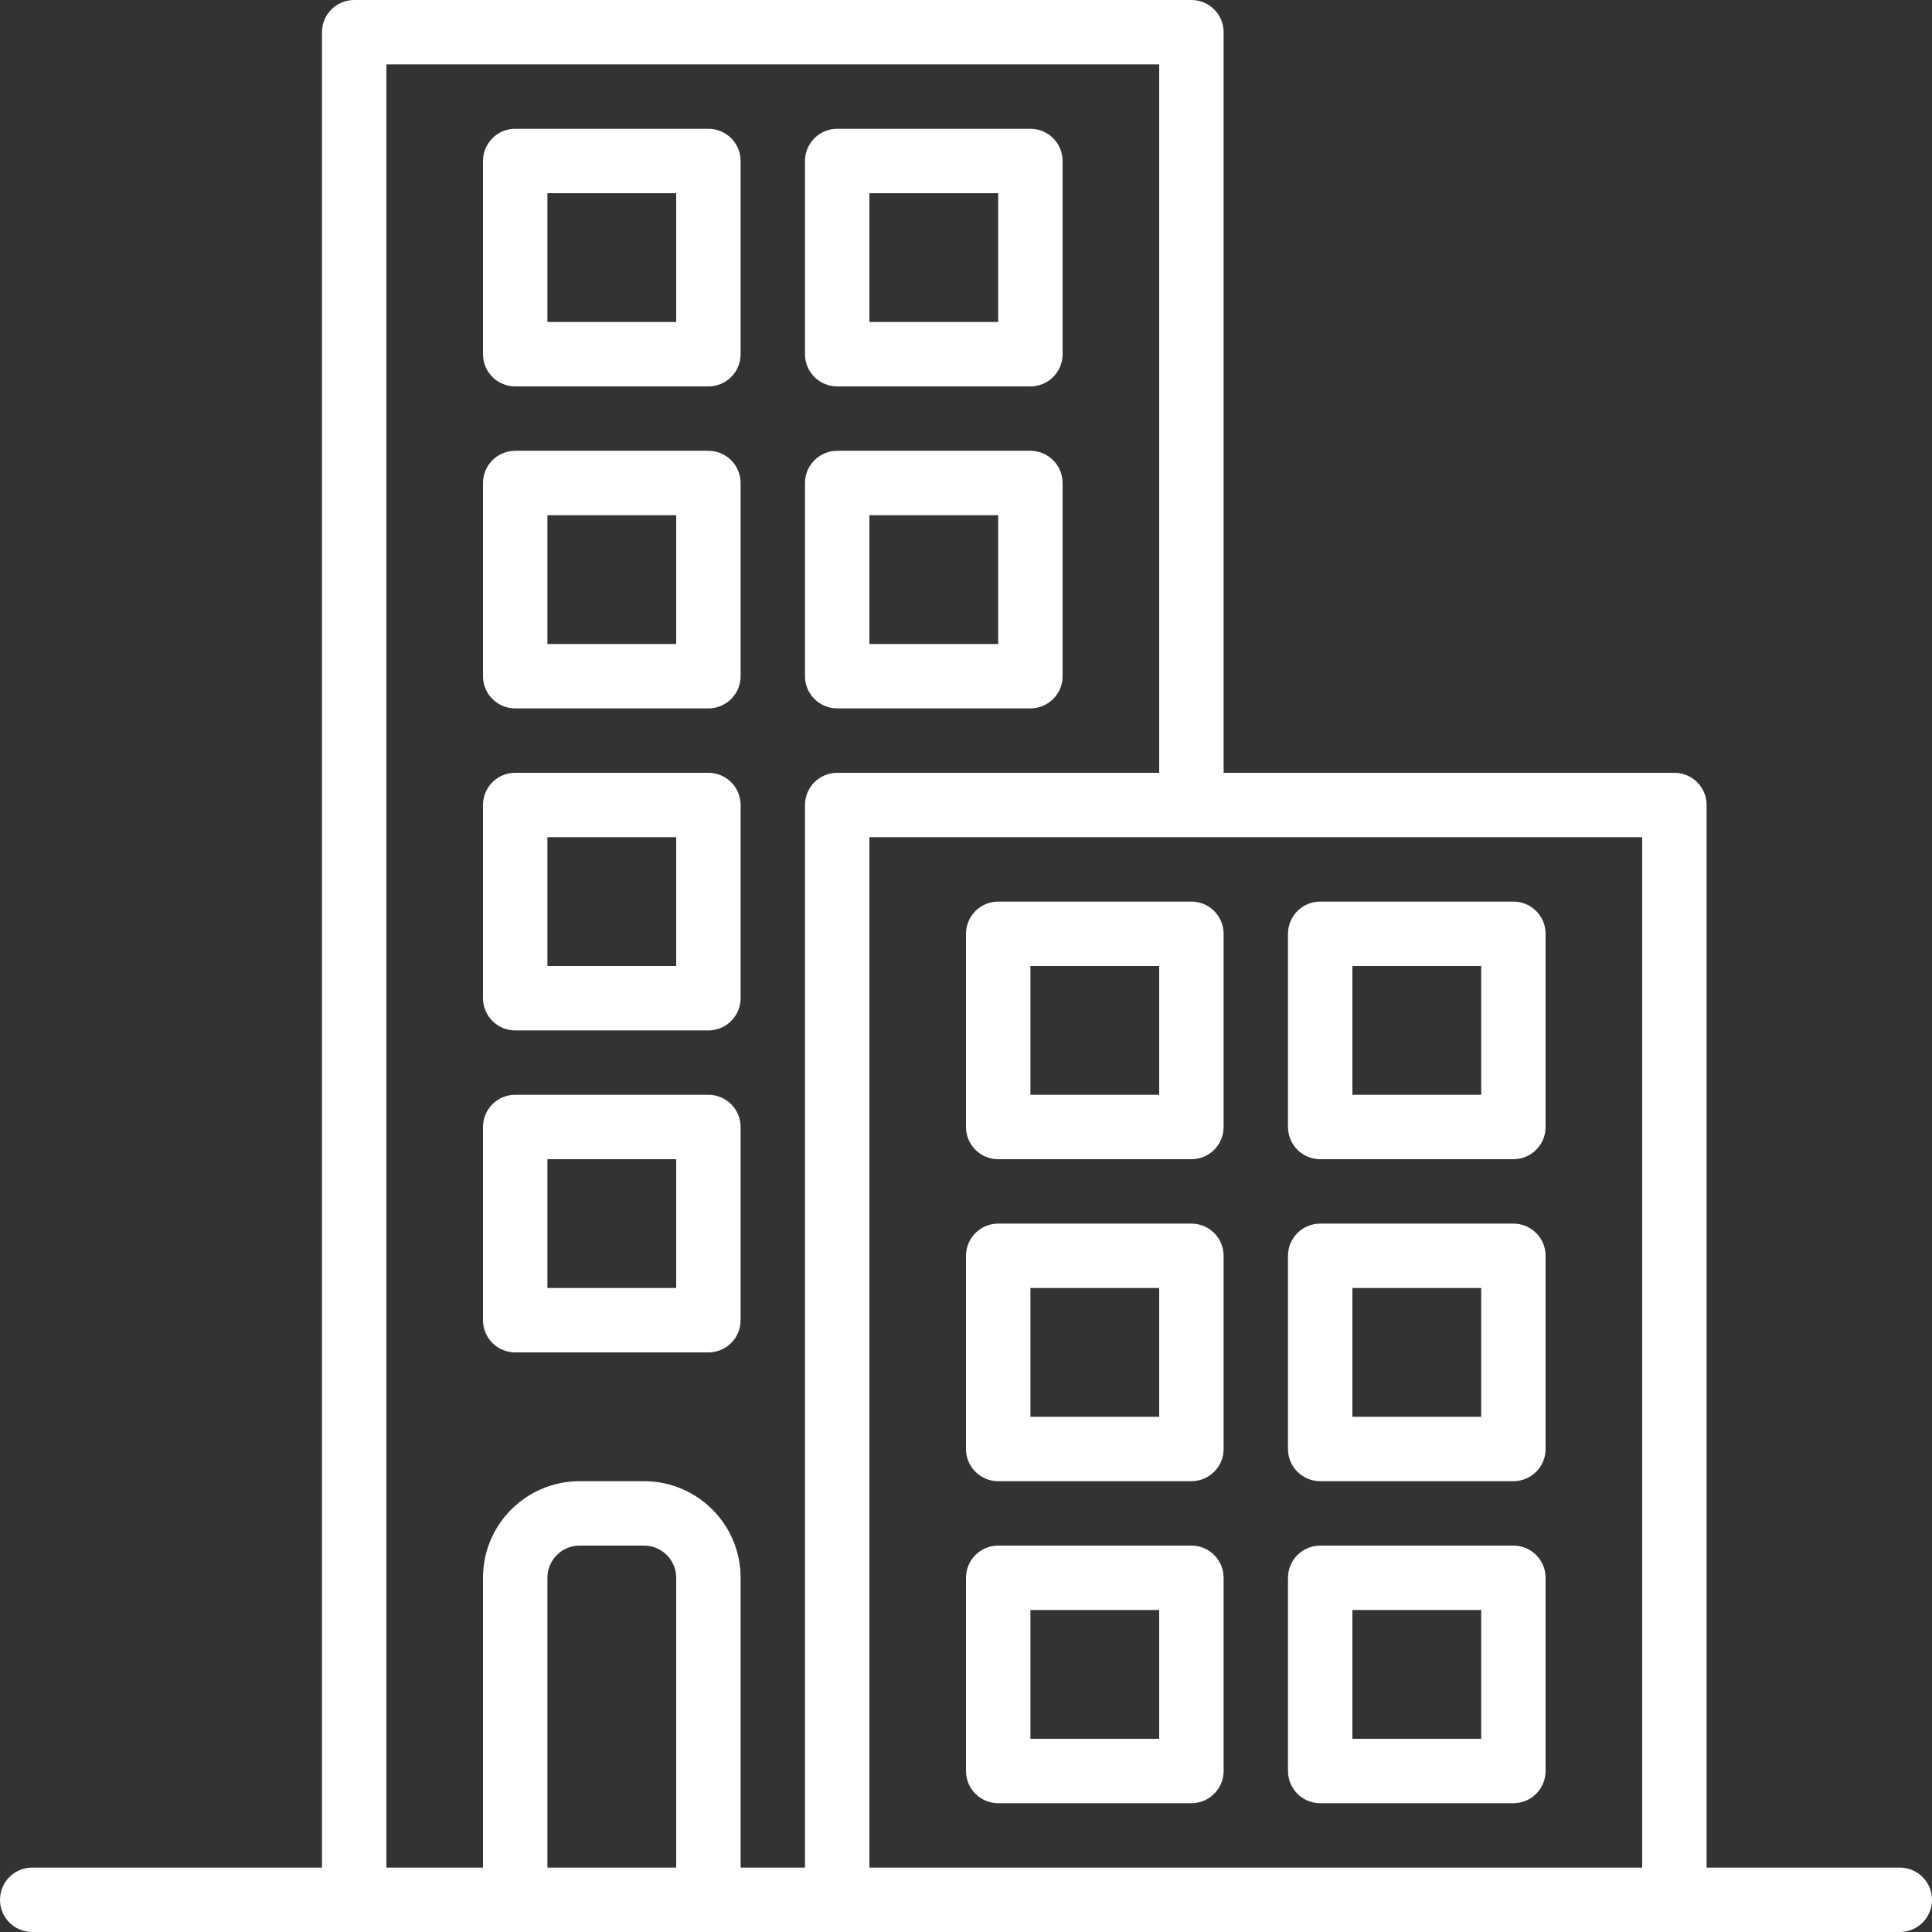
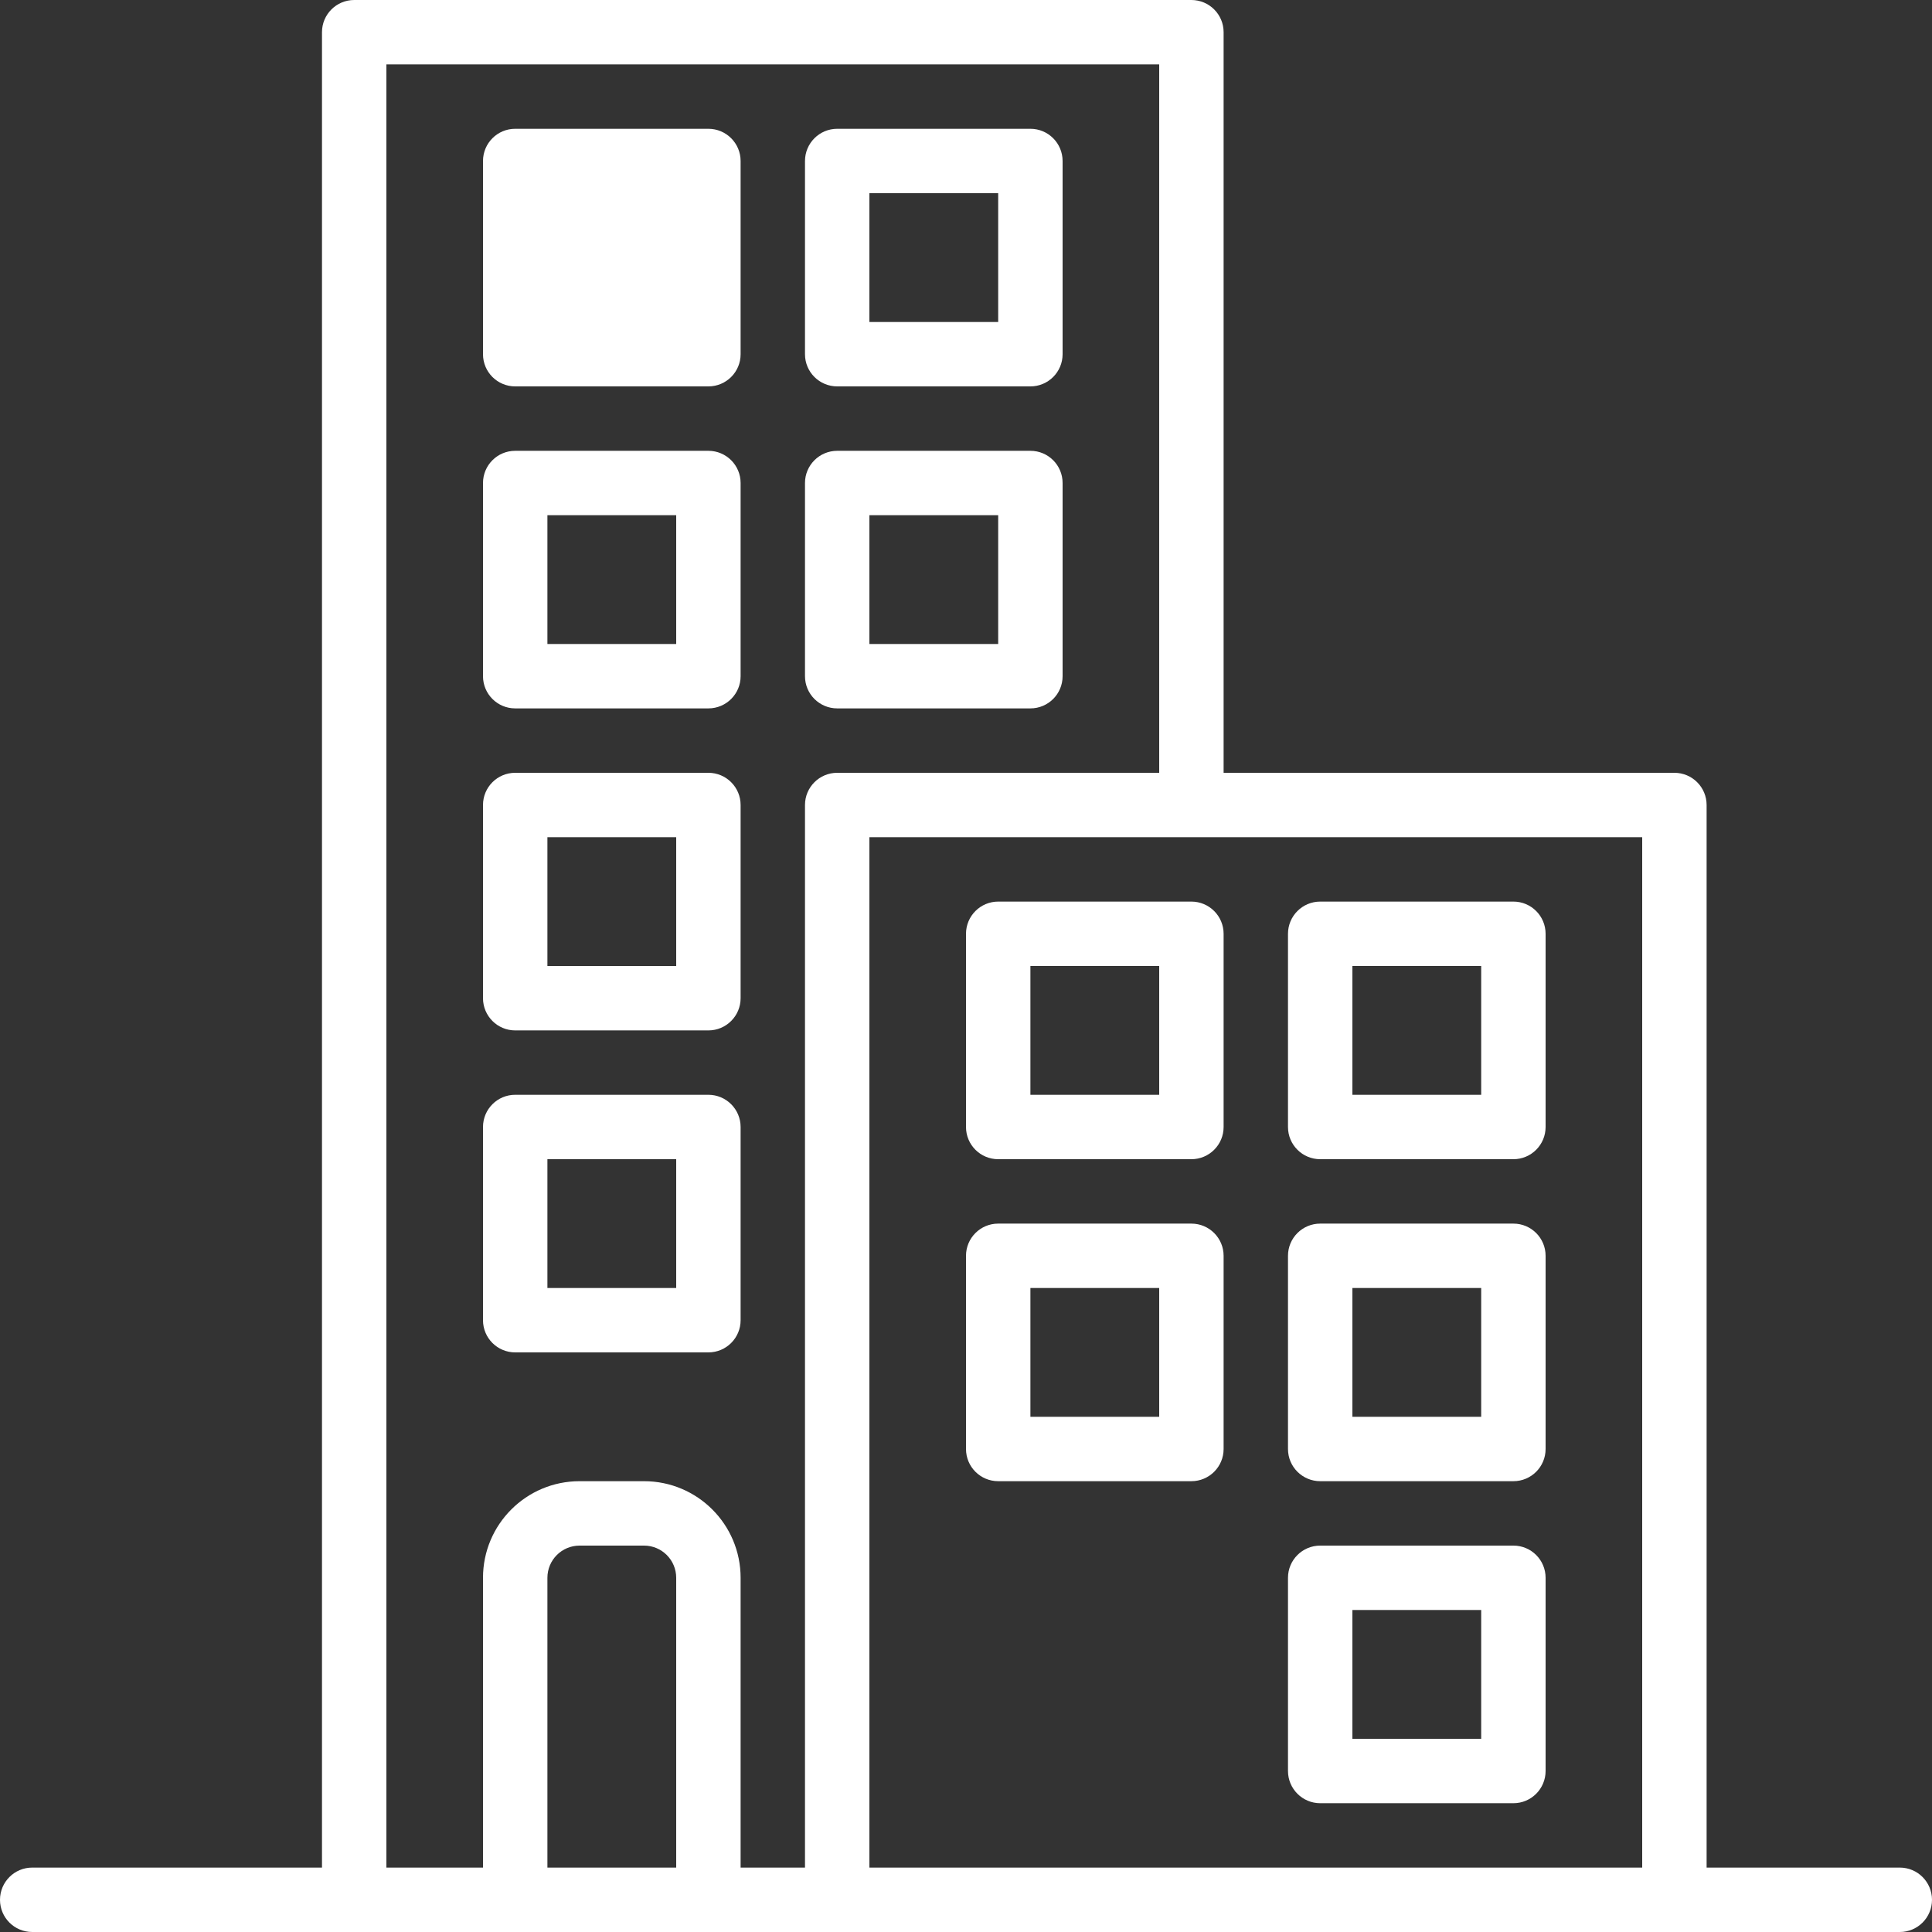
<svg xmlns="http://www.w3.org/2000/svg" width="53" height="53" xml:space="preserve">
  <rect width="100%" height="100%" fill="#333333" stroke="none" />
  <g transform="translate(-133 -148)">
    <path d="M185.117 199.233 179.817 199.233 179.817 170.083C179.817 169.595 179.421 169.2 178.933 169.2L166.567 169.2 166.567 148.883C166.567 148.395 166.171 148 165.683 148L142.717 148C142.229 148 141.833 148.395 141.833 148.883L141.833 199.233 133.883 199.233C133.395 199.233 133 199.629 133 200.117 133 200.605 133.395 201 133.883 201L185.117 201C185.605 201 186 200.605 186 200.117 186 199.629 185.605 199.233 185.117 199.233ZM151.55 199.233 148.017 199.233 148.017 191.283C148.017 190.795 148.412 190.4 148.9 190.4L150.667 190.4C151.155 190.4 151.55 190.795 151.55 191.283L151.55 199.233ZM155.083 170.083 155.083 199.233 153.317 199.233 153.317 191.283C153.317 189.819 152.131 188.633 150.667 188.633L148.9 188.633C147.436 188.633 146.25 189.819 146.25 191.283L146.25 199.233 143.6 199.233 143.6 149.767 164.8 149.767 164.8 169.2 155.967 169.2C155.479 169.2 155.083 169.595 155.083 170.083ZM178.05 199.233 156.85 199.233 156.85 170.967 178.05 170.967 178.05 199.233Z" fill="#FFFFFF" />
    <path d="M161.267 160.367 155.967 160.367C155.479 160.367 155.083 160.762 155.083 161.25L155.083 166.55C155.083 167.038 155.479 167.433 155.967 167.433L161.267 167.433C161.755 167.433 162.15 167.038 162.15 166.55L162.15 161.25C162.15 160.762 161.755 160.367 161.267 160.367ZM160.383 165.667 156.85 165.667 156.85 162.133 160.383 162.133 160.383 165.667Z" fill="#FFFFFF" />
    <path d="M161.267 151.533 155.967 151.533C155.479 151.533 155.083 151.929 155.083 152.417L155.083 157.717C155.083 158.205 155.479 158.6 155.967 158.6L161.267 158.6C161.755 158.6 162.15 158.205 162.15 157.717L162.15 152.417C162.15 151.929 161.755 151.533 161.267 151.533ZM160.383 156.833 156.85 156.833 156.85 153.3 160.383 153.3 160.383 156.833Z" fill="#FFFFFF" />
    <path d="M152.433 160.367 147.133 160.367C146.645 160.367 146.25 160.762 146.25 161.25L146.25 166.55C146.25 167.038 146.645 167.433 147.133 167.433L152.433 167.433C152.921 167.433 153.317 167.038 153.317 166.55L153.317 161.25C153.317 160.762 152.921 160.367 152.433 160.367ZM151.55 165.667 148.017 165.667 148.017 162.133 151.55 162.133 151.55 165.667Z" fill="#FFFFFF" />
-     <path d="M152.433 151.533 147.133 151.533C146.645 151.533 146.25 151.929 146.25 152.417L146.25 157.717C146.25 158.205 146.645 158.6 147.133 158.6L152.433 158.6C152.921 158.6 153.317 158.205 153.317 157.717L153.317 152.417C153.317 151.929 152.921 151.533 152.433 151.533ZM151.55 156.833 148.017 156.833 148.017 153.3 151.55 153.3 151.55 156.833Z" fill="#FFFFFF" />
+     <path d="M152.433 151.533 147.133 151.533C146.645 151.533 146.25 151.929 146.25 152.417L146.25 157.717C146.25 158.205 146.645 158.6 147.133 158.6L152.433 158.6C152.921 158.6 153.317 158.205 153.317 157.717L153.317 152.417C153.317 151.929 152.921 151.533 152.433 151.533ZZ" fill="#FFFFFF" />
    <path d="M152.433 169.2 147.133 169.2C146.645 169.2 146.25 169.595 146.25 170.083L146.25 175.383C146.25 175.871 146.645 176.267 147.133 176.267L152.433 176.267C152.921 176.267 153.317 175.871 153.317 175.383L153.317 170.083C153.317 169.595 152.921 169.2 152.433 169.2ZM151.55 174.5 148.017 174.5 148.017 170.967 151.55 170.967 151.55 174.5Z" fill="#FFFFFF" />
    <path d="M152.433 178.033 147.133 178.033C146.645 178.033 146.25 178.429 146.25 178.917L146.25 184.217C146.25 184.705 146.645 185.1 147.133 185.1L152.433 185.1C152.921 185.1 153.317 184.705 153.317 184.217L153.317 178.917C153.317 178.429 152.921 178.033 152.433 178.033ZM151.55 183.333 148.017 183.333 148.017 179.8 151.55 179.8 151.55 183.333Z" fill="#FFFFFF" />
    <path d="M169.217 188.633 174.517 188.633C175.005 188.633 175.4 188.238 175.4 187.75L175.4 182.45C175.4 181.962 175.005 181.567 174.517 181.567L169.217 181.567C168.729 181.567 168.333 181.962 168.333 182.45L168.333 187.75C168.333 188.238 168.729 188.633 169.217 188.633ZM170.1 183.333 173.633 183.333 173.633 186.867 170.1 186.867 170.1 183.333Z" fill="#FFFFFF" />
    <path d="M169.217 179.8 174.517 179.8C175.005 179.8 175.4 179.405 175.4 178.917L175.4 173.617C175.4 173.129 175.005 172.733 174.517 172.733L169.217 172.733C168.729 172.733 168.333 173.129 168.333 173.617L168.333 178.917C168.333 179.405 168.729 179.8 169.217 179.8ZM170.1 174.5 173.633 174.5 173.633 178.033 170.1 178.033 170.1 174.5Z" fill="#FFFFFF" />
    <path d="M169.217 197.467 174.517 197.467C175.005 197.467 175.4 197.071 175.4 196.583L175.4 191.283C175.4 190.795 175.005 190.4 174.517 190.4L169.217 190.4C168.729 190.4 168.333 190.795 168.333 191.283L168.333 196.583C168.333 197.071 168.729 197.467 169.217 197.467ZM170.1 192.167 173.633 192.167 173.633 195.7 170.1 195.7 170.1 192.167Z" fill="#FFFFFF" />
    <path d="M160.383 188.633 165.683 188.633C166.171 188.633 166.567 188.238 166.567 187.75L166.567 182.45C166.567 181.962 166.171 181.567 165.683 181.567L160.383 181.567C159.895 181.567 159.5 181.962 159.5 182.45L159.5 187.75C159.5 188.238 159.895 188.633 160.383 188.633ZM161.267 183.333 164.8 183.333 164.8 186.867 161.267 186.867 161.267 183.333Z" fill="#FFFFFF" />
    <path d="M160.383 179.8 165.683 179.8C166.171 179.8 166.567 179.405 166.567 178.917L166.567 173.617C166.567 173.129 166.171 172.733 165.683 172.733L160.383 172.733C159.895 172.733 159.5 173.129 159.5 173.617L159.5 178.917C159.5 179.405 159.895 179.8 160.383 179.8ZM161.267 174.5 164.8 174.5 164.8 178.033 161.267 178.033 161.267 174.5Z" fill="#FFFFFF" />
-     <path d="M160.383 197.467 165.683 197.467C166.171 197.467 166.567 197.071 166.567 196.583L166.567 191.283C166.567 190.795 166.171 190.4 165.683 190.4L160.383 190.4C159.895 190.4 159.5 190.795 159.5 191.283L159.5 196.583C159.5 197.071 159.895 197.467 160.383 197.467ZM161.267 192.167 164.8 192.167 164.8 195.7 161.267 195.7 161.267 192.167Z" fill="#FFFFFF" />
  </g>
</svg>